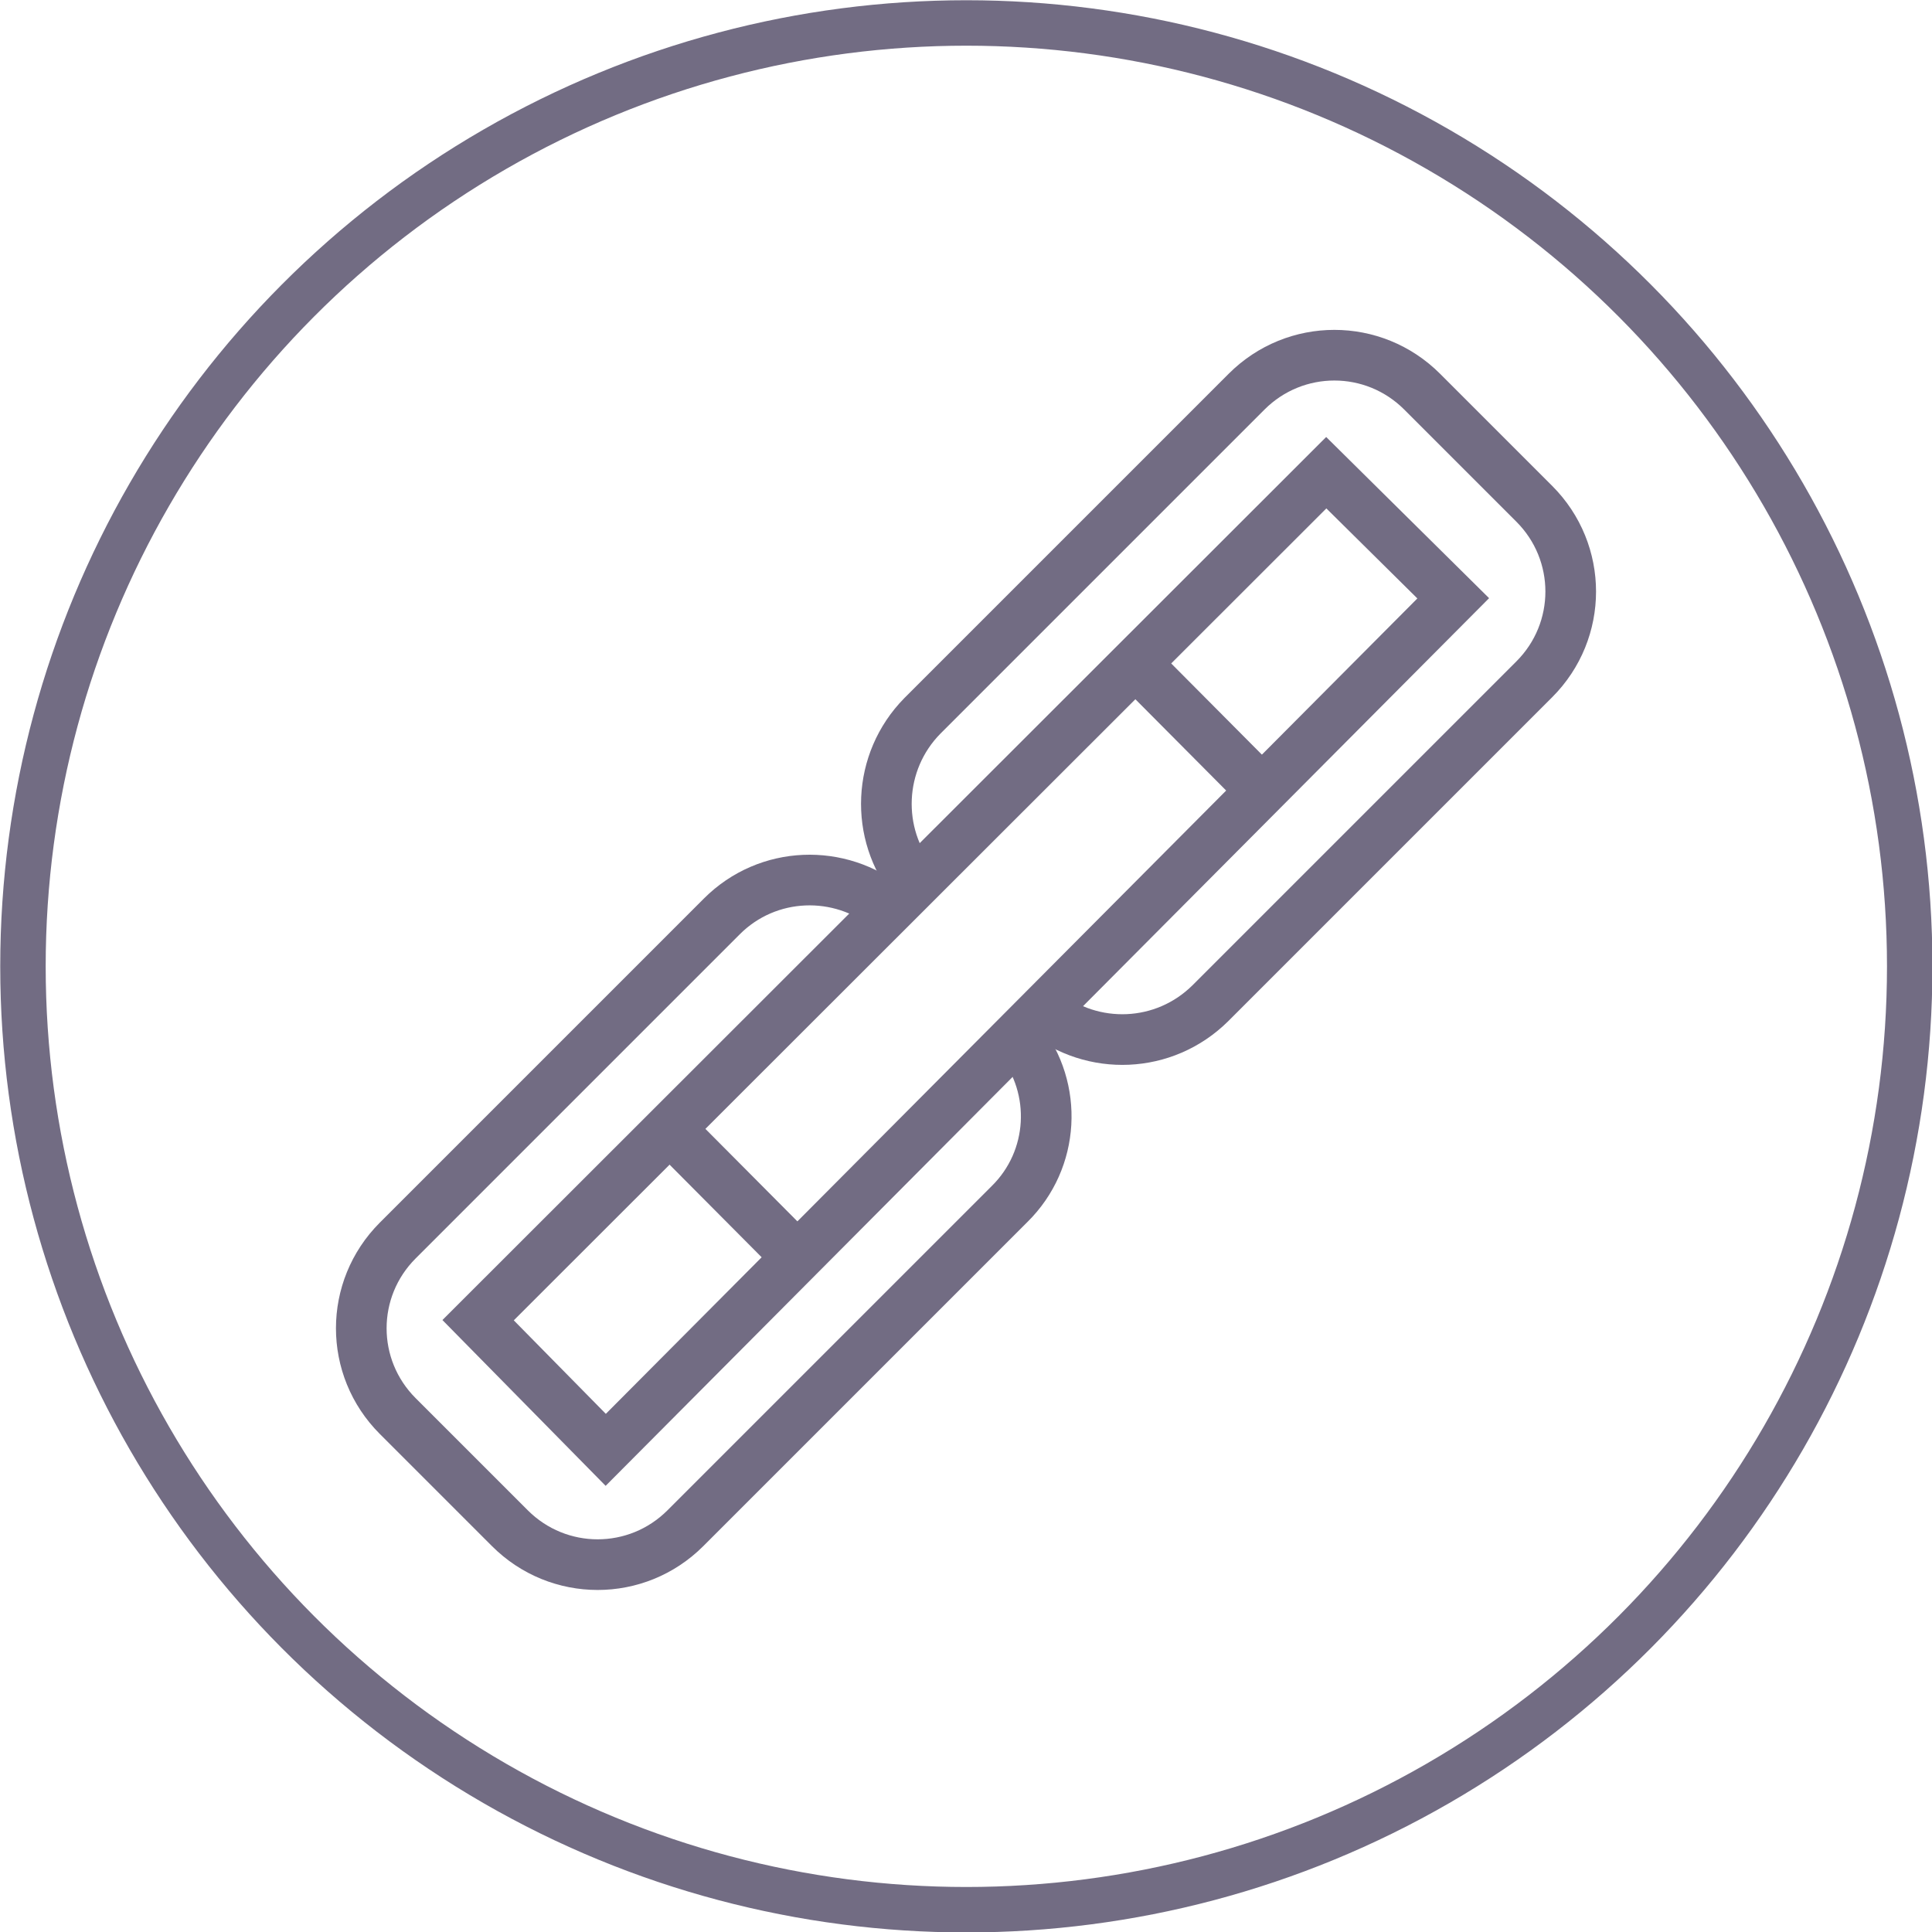
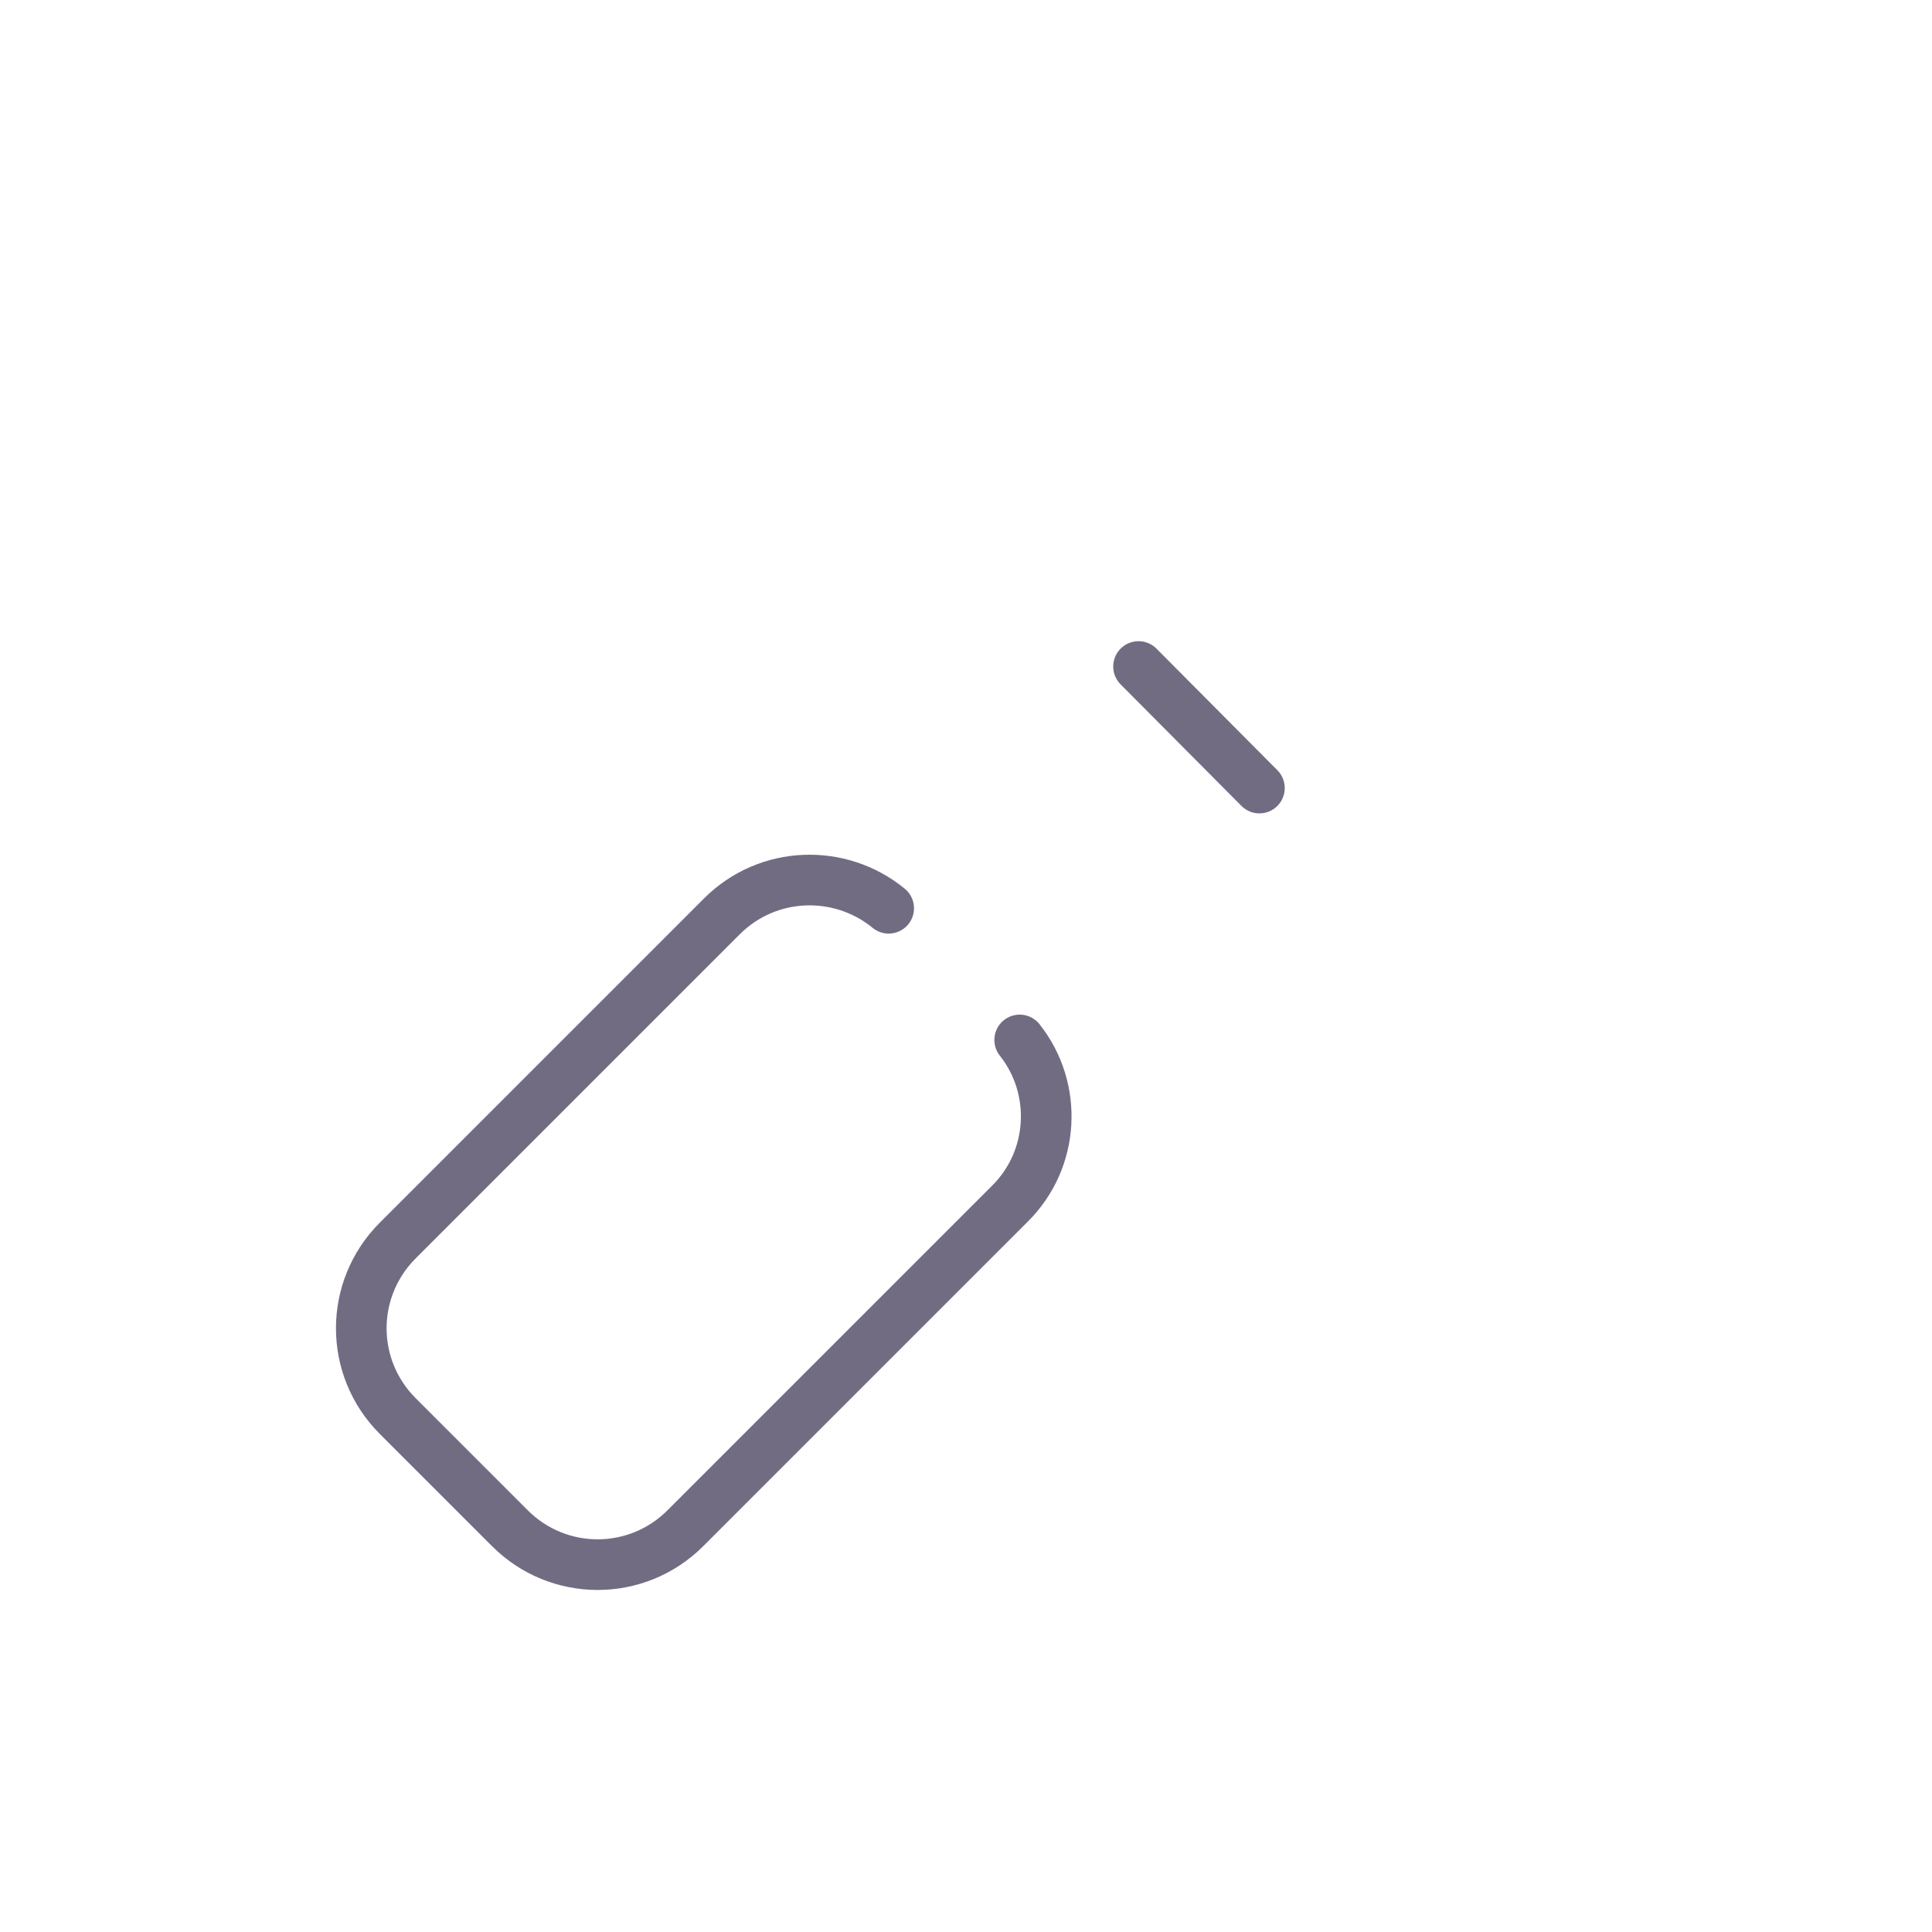
<svg xmlns="http://www.w3.org/2000/svg" xml:space="preserve" viewBox="0 0 28.61 28.61">
  <style>.st12{fill:none;stroke:#726c83;stroke-width:.75;stroke-linecap:round;stroke-miterlimit:10}</style>
-   <circle id="Marco_redondo" cx="14.31" cy="14.31" r="13.97" style="fill:none;stroke:#726c83;stroke-width:.673;stroke-miterlimit:10" />
  <g id="Capa_1">
    <path id="XMLID_00000057845306850015567360000010781511361604178866_" d="M15.1 15.4c.57.72.52 1.77-.15 2.43l-4.8 4.8c-.72.72-1.88.72-2.6 0l-1.66-1.66c-.72-.72-.72-1.88 0-2.6l4.8-4.8c.68-.68 1.75-.71 2.47-.12" class="st12" />
-     <path id="XMLID_00000167385877466314216610000014427515168092650639_" d="m19.64 7 1.88 1.86L8.97 21.47l-1.89-1.92z" class="st12" />
-     <path id="XMLID_00000039853027575527423430000005537831490249348999_" d="M13.54 13.07c-.59-.72-.55-1.79.12-2.47l4.8-4.8c.72-.72 1.88-.72 2.6 0l1.66 1.66c.72.72.72 1.88 0 2.6l-4.8 4.8c-.68.67-1.74.71-2.47.12" class="st12" />
-     <path id="XMLID_00000061457958572063580340000005871547690919796665_" d="m9.95 16.75 1.81 1.82" class="st12" />
    <path id="XMLID_00000141457027452668877870000016765547001246158227_" d="m18.65 11.67-1.79-1.8" class="st12" />
  </g>
</svg>